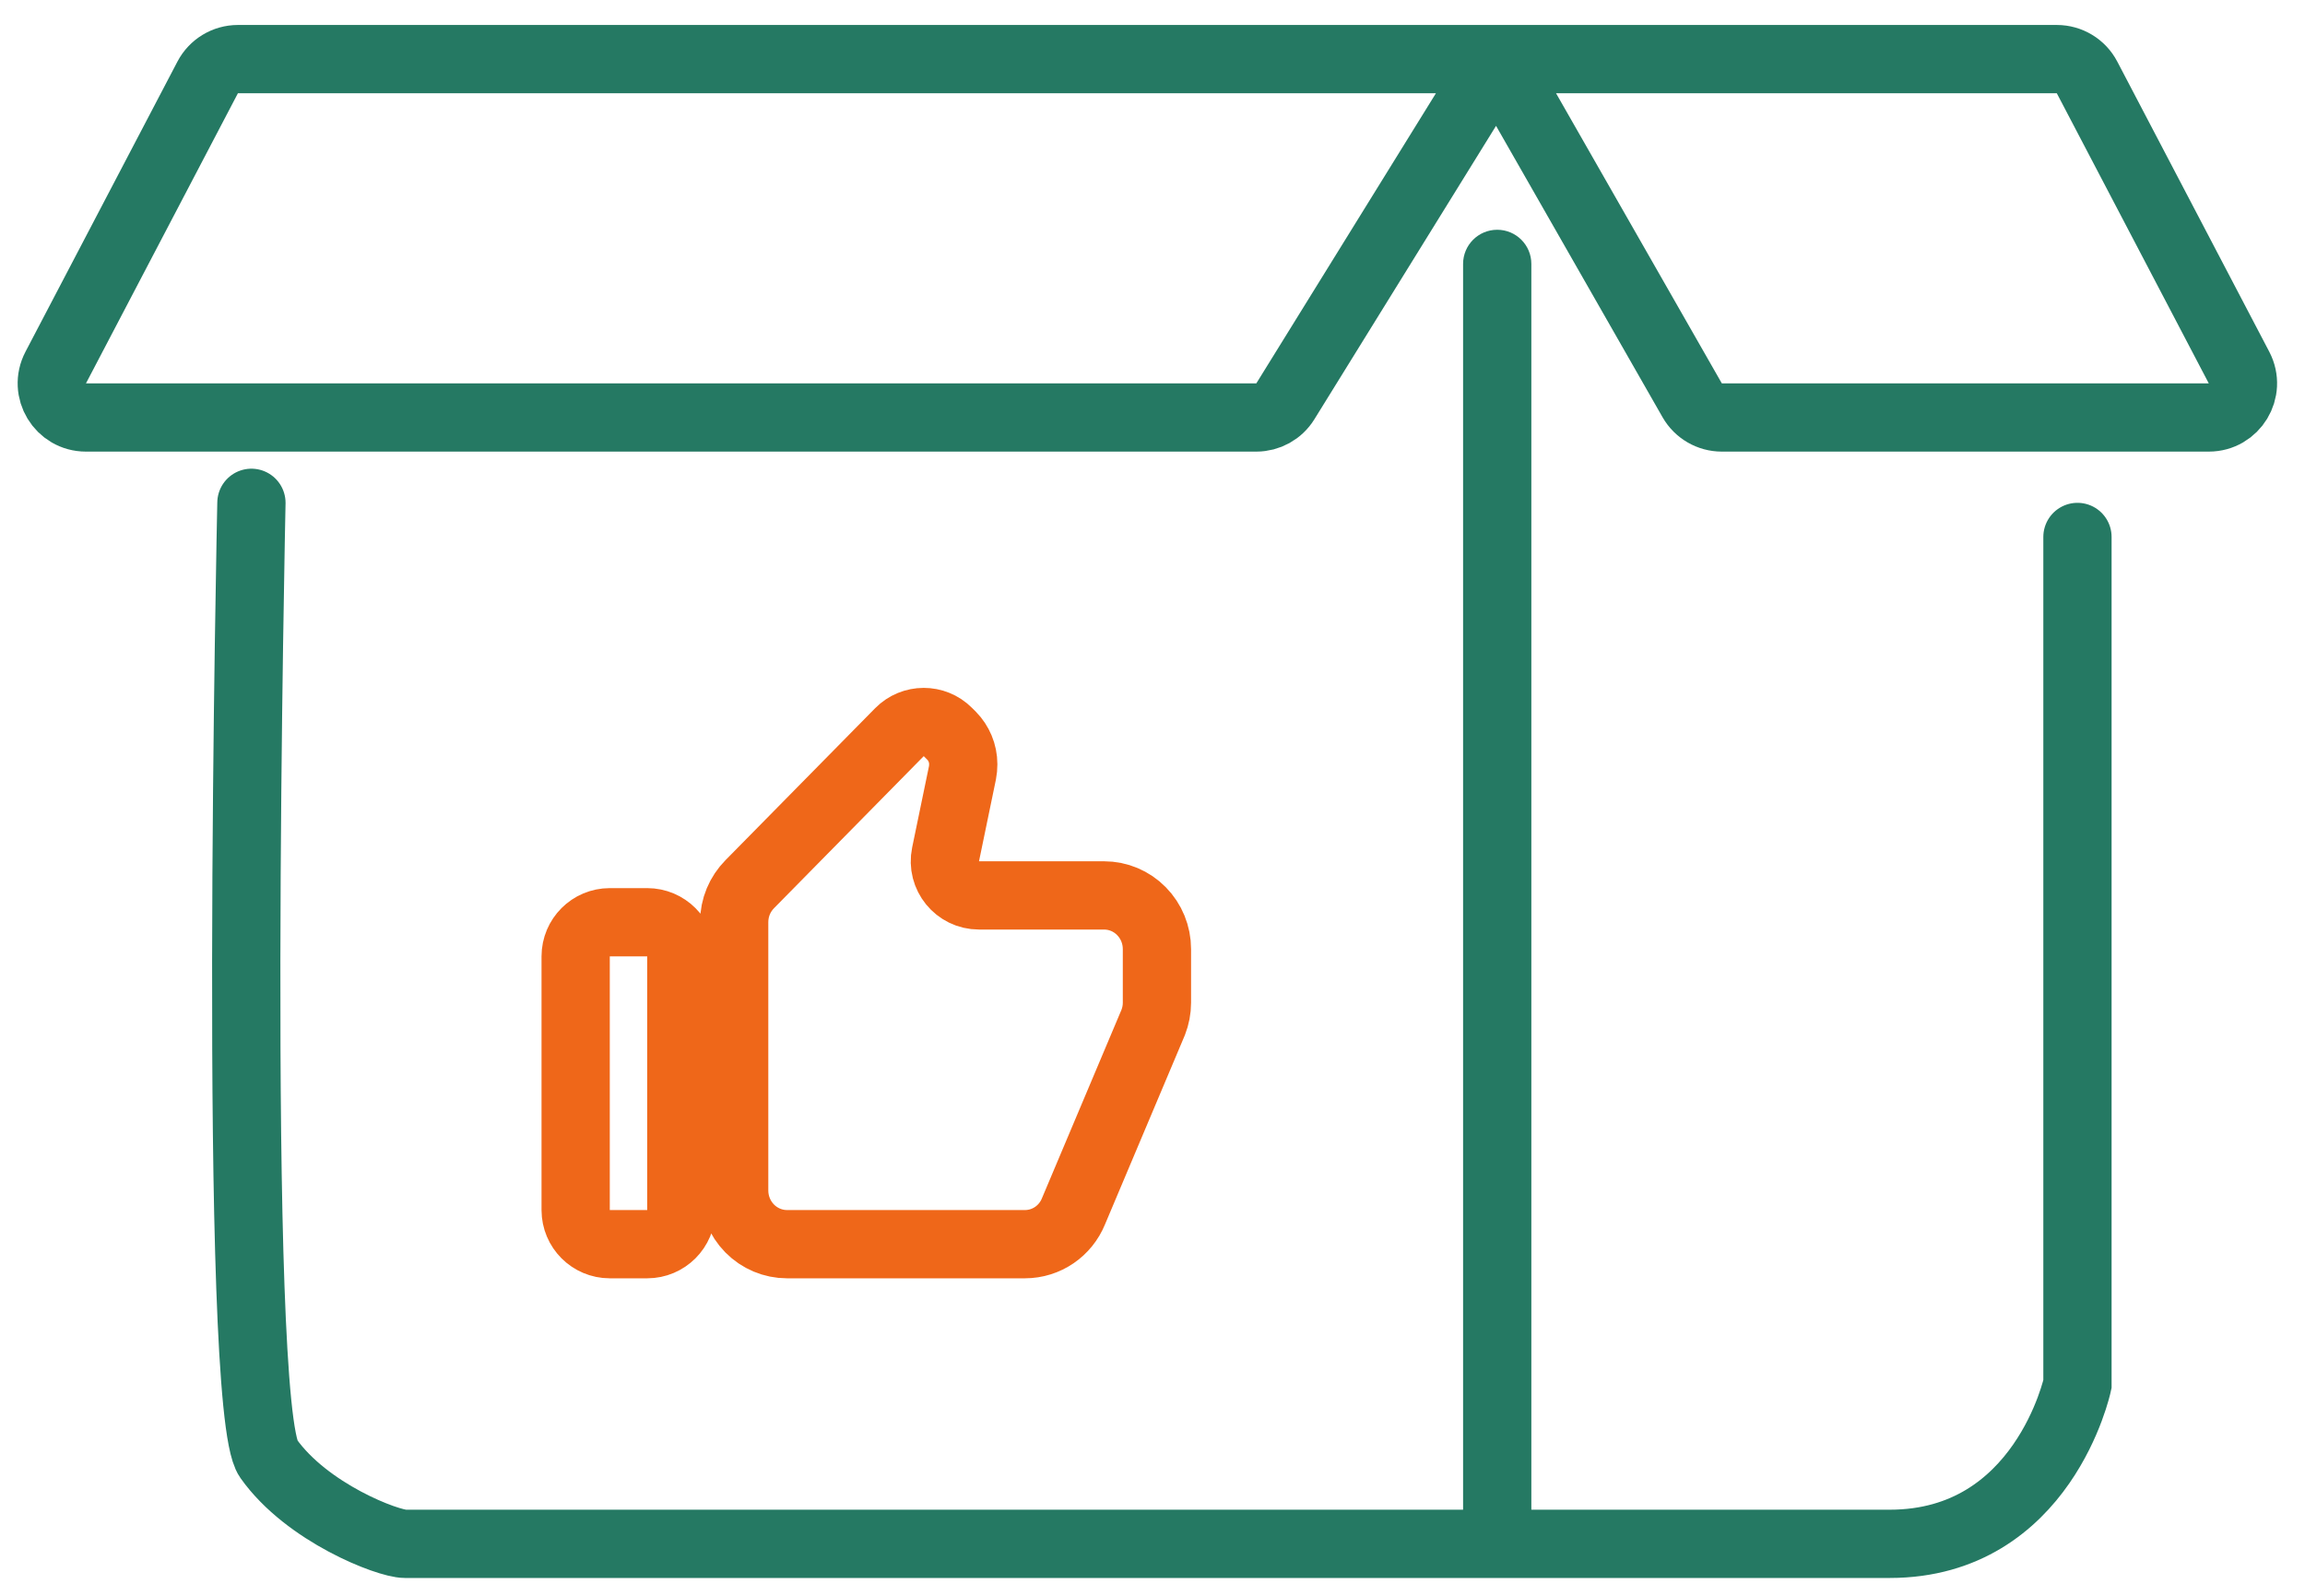
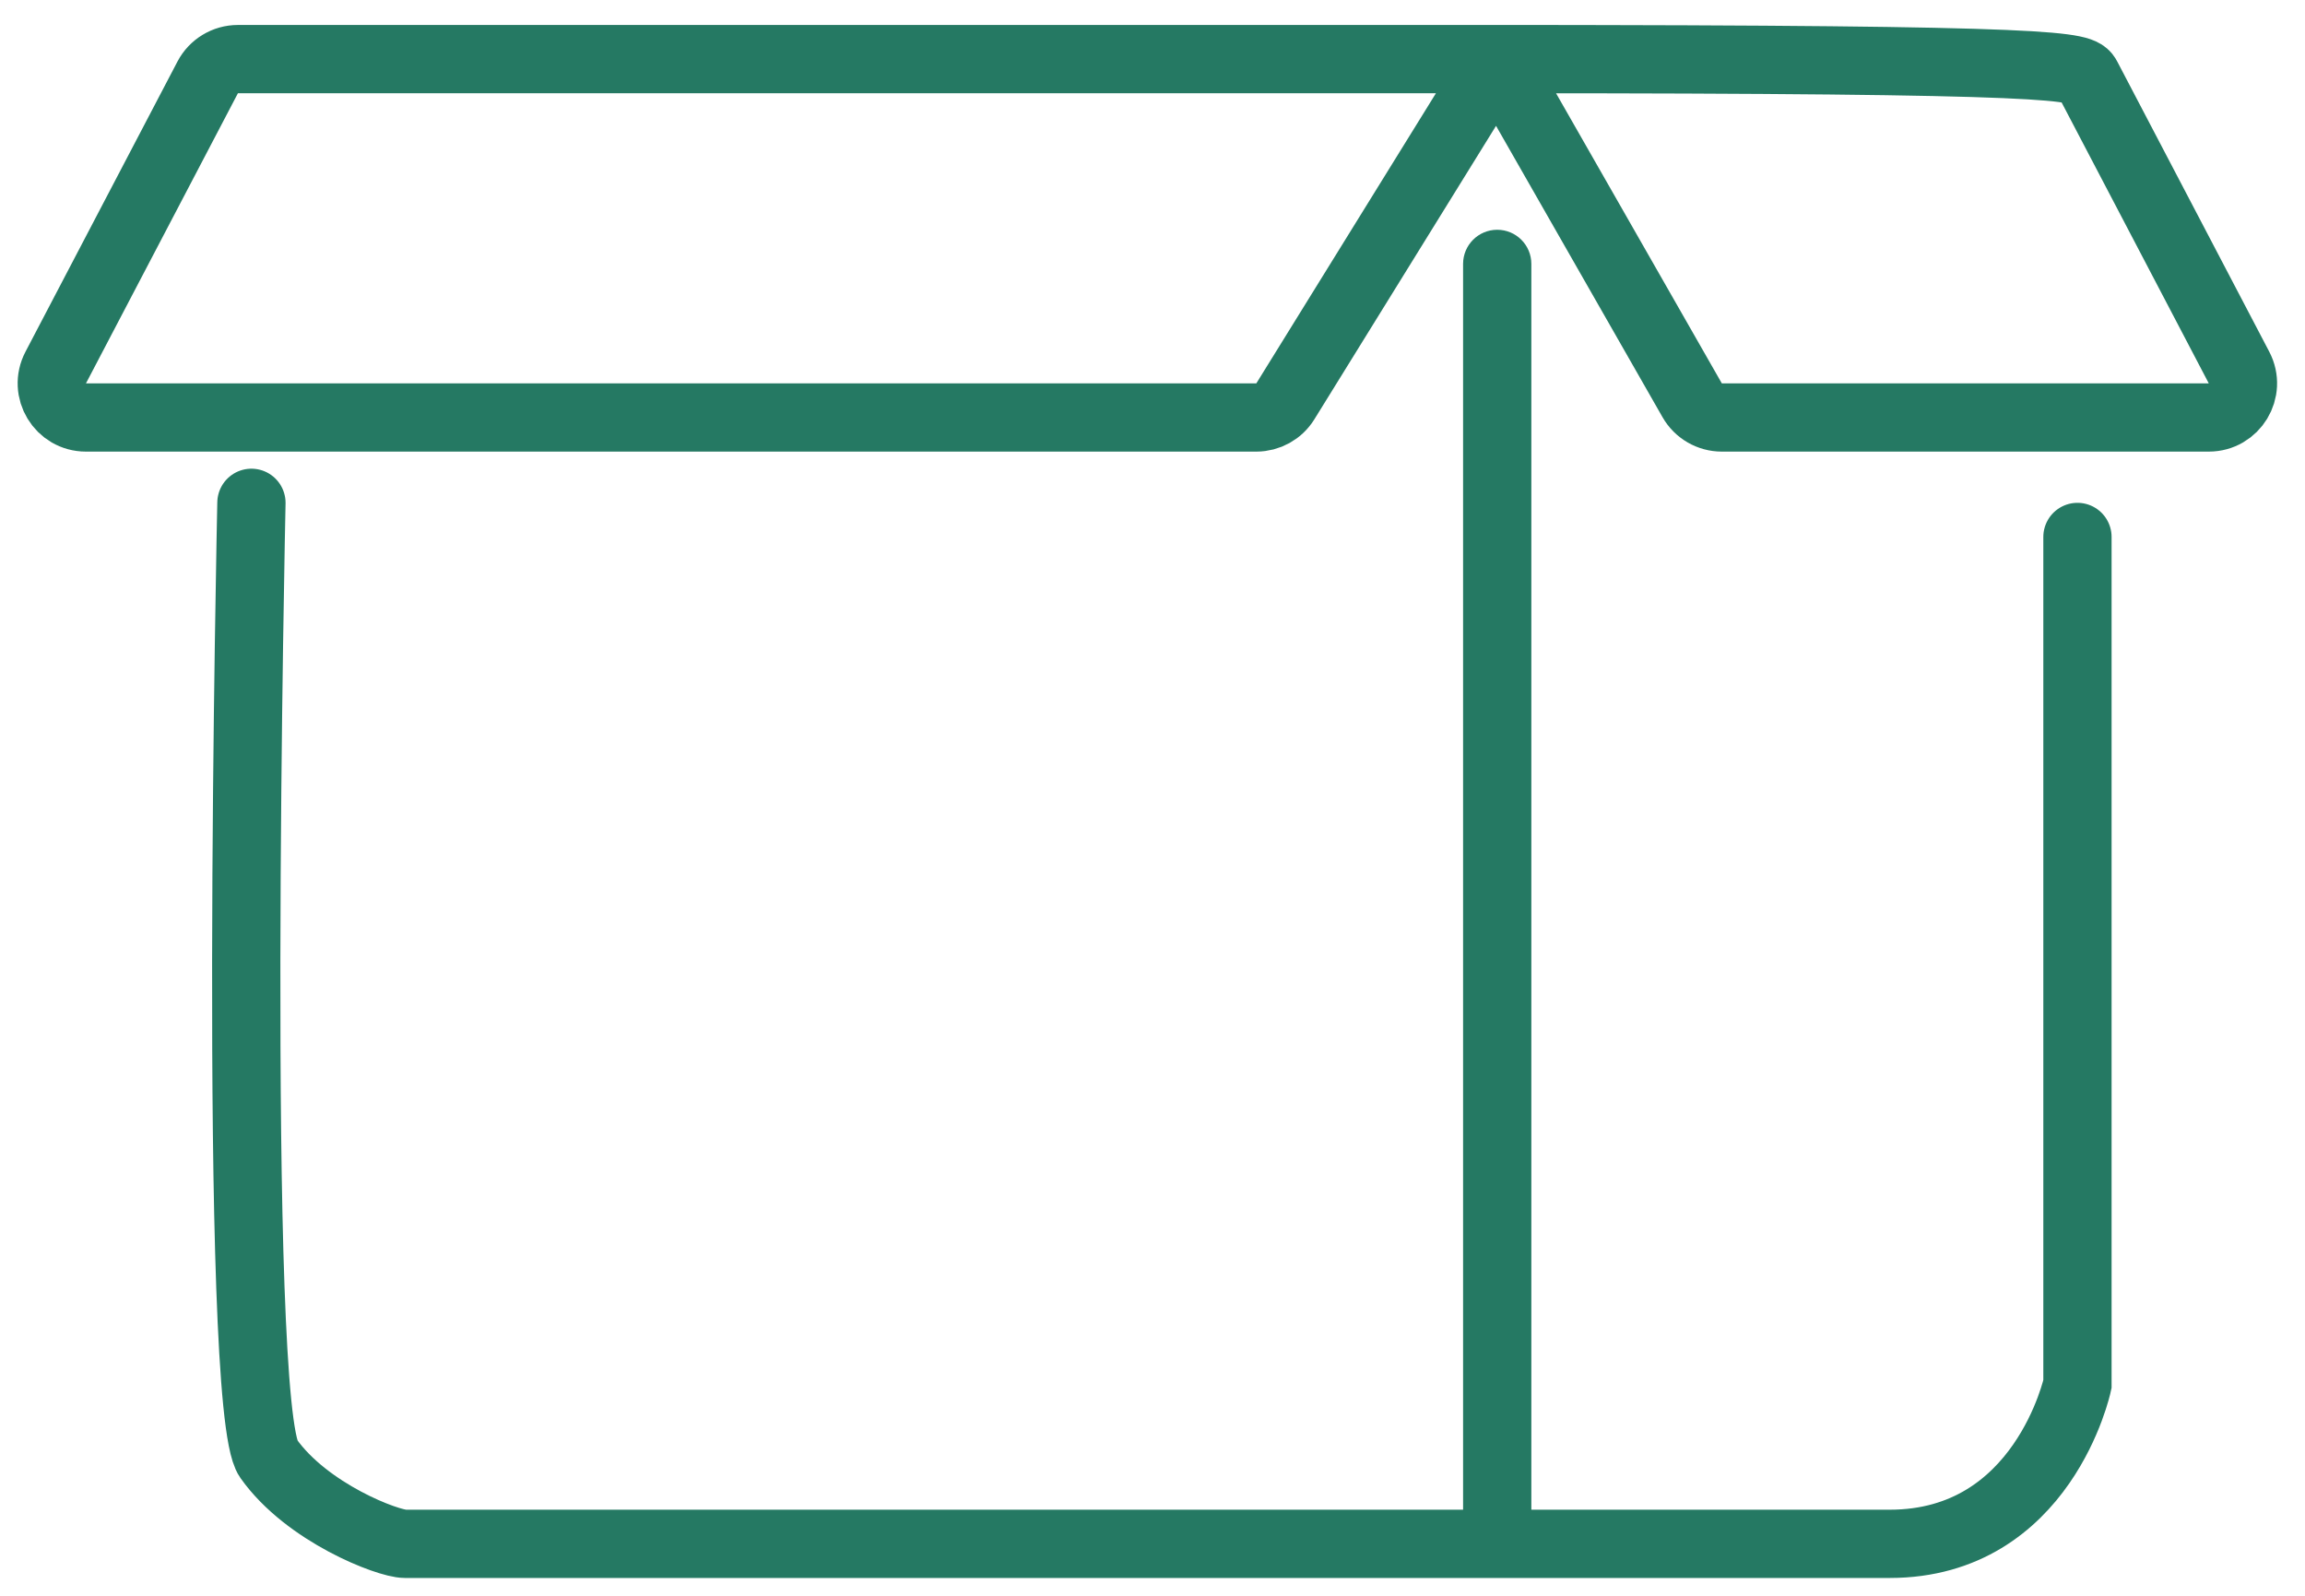
<svg xmlns="http://www.w3.org/2000/svg" width="78" height="54" viewBox="0 0 78 54" fill="none">
-   <path d="M50.665 2H8.051C7.622 2 7.228 2.238 7.028 2.619L1.886 12.437C1.483 13.206 2.041 14.127 2.909 14.127H42.514C42.914 14.127 43.286 13.921 43.496 13.58L50.665 2ZM50.665 2H69.601C70.031 2 70.425 2.238 70.624 2.619L75.767 12.437C76.17 13.206 75.612 14.127 74.744 14.127H58.265C57.851 14.127 57.468 13.905 57.263 13.546L50.665 2ZM8.508 17.015C8.508 17.015 7.848 47.609 9.085 49.355C10.389 51.195 13.127 52.242 13.705 52.242C14.283 52.242 50.665 52.242 50.665 52.242C50.665 52.242 58.75 52.242 63.947 52.242C69.145 52.242 70.3 46.839 70.3 46.839V18.17" stroke="#257963" stroke-width="2.31" stroke-linecap="round" />
+   <path d="M50.665 2H8.051C7.622 2 7.228 2.238 7.028 2.619L1.886 12.437C1.483 13.206 2.041 14.127 2.909 14.127H42.514C42.914 14.127 43.286 13.921 43.496 13.58L50.665 2ZM50.665 2C70.031 2 70.425 2.238 70.624 2.619L75.767 12.437C76.17 13.206 75.612 14.127 74.744 14.127H58.265C57.851 14.127 57.468 13.905 57.263 13.546L50.665 2ZM8.508 17.015C8.508 17.015 7.848 47.609 9.085 49.355C10.389 51.195 13.127 52.242 13.705 52.242C14.283 52.242 50.665 52.242 50.665 52.242C50.665 52.242 58.75 52.242 63.947 52.242C69.145 52.242 70.3 46.839 70.3 46.839V18.17" stroke="#257963" stroke-width="2.31" stroke-linecap="round" />
  <path d="M51.82 8.93C51.82 8.292 51.303 7.775 50.665 7.775C50.027 7.775 49.51 8.292 49.51 8.93H51.82ZM51.82 52.242V8.93H49.51V52.242H51.82Z" fill="#257963" />
-   <path d="M39.15 32.115C39.15 31.634 38.961 31.172 38.626 30.832C38.291 30.491 37.836 30.3 37.361 30.3H33.129C32.397 30.3 31.85 29.628 31.998 28.911L32.569 26.151C32.587 26.06 32.596 25.96 32.596 25.861C32.596 25.488 32.444 25.143 32.203 24.898L32.078 24.773C31.625 24.317 30.887 24.319 30.436 24.777L25.372 29.919C25.041 30.255 24.844 30.708 24.844 31.208V40.286C24.844 40.767 25.033 41.229 25.368 41.57C25.703 41.91 26.158 42.102 26.633 42.102H34.679C35.421 42.102 36.056 41.648 36.324 40.994L39.025 34.594C39.105 34.385 39.15 34.167 39.15 33.931V32.115ZM19.48 40.947C19.48 41.584 19.997 42.102 20.635 42.102H21.901C22.539 42.102 23.056 41.584 23.056 40.947V32.363C23.056 31.725 22.539 31.208 21.901 31.208H20.635C19.997 31.208 19.48 31.725 19.48 32.363V40.947Z" stroke="#EF6719" stroke-width="2.31" />
</svg>